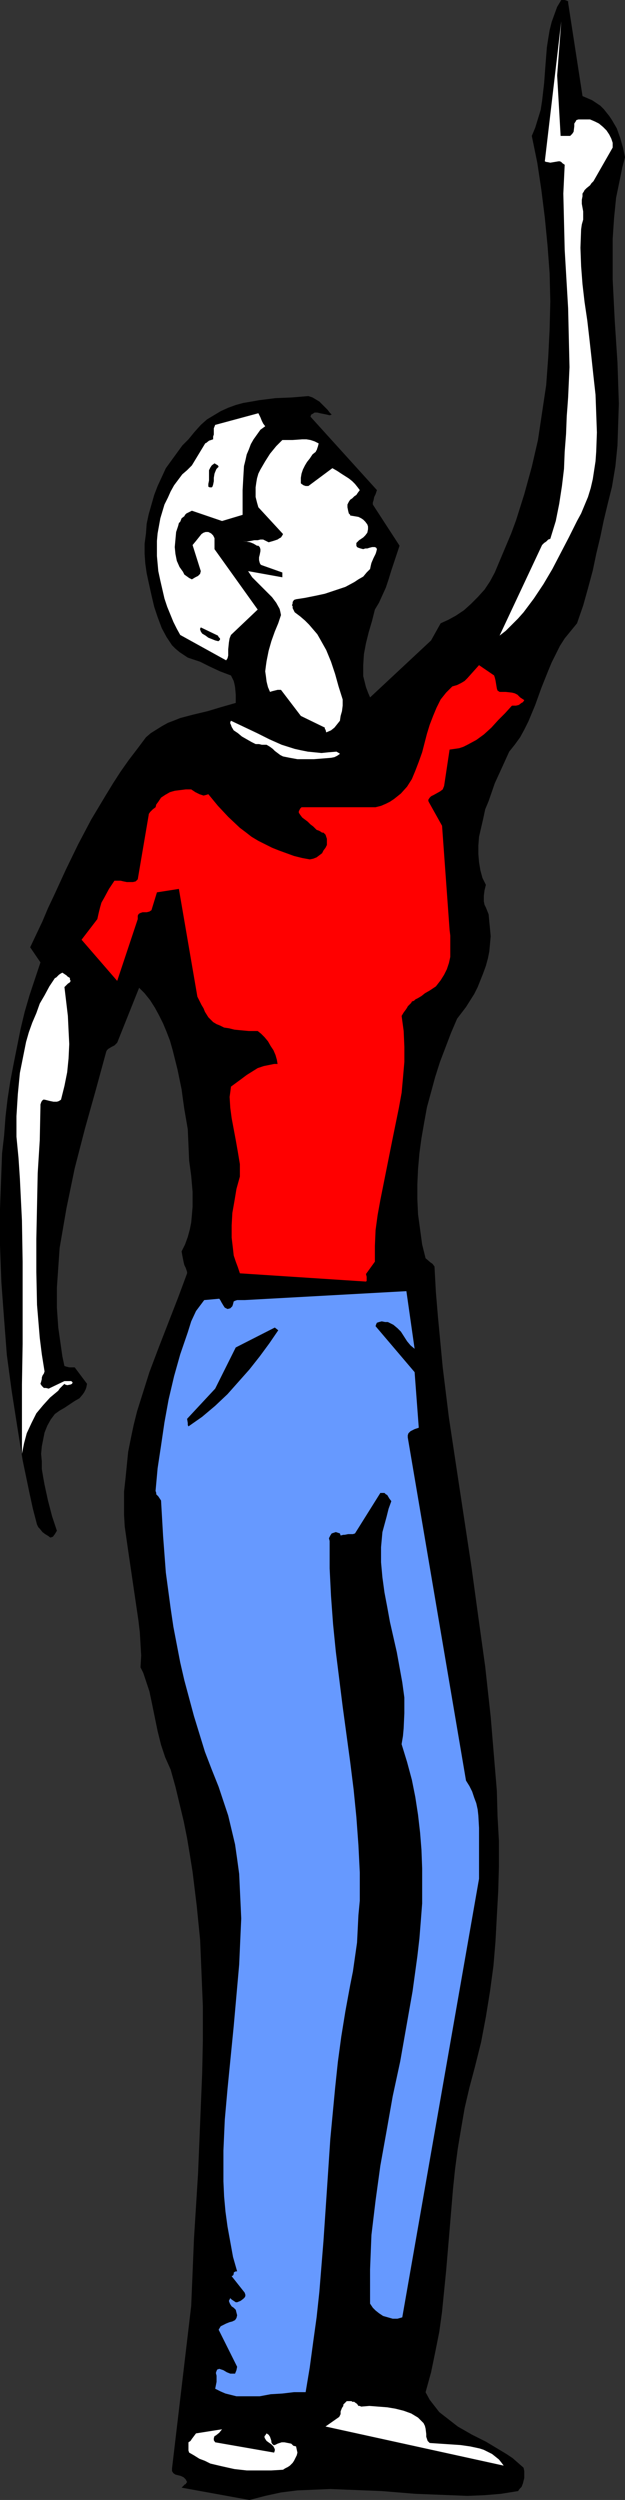
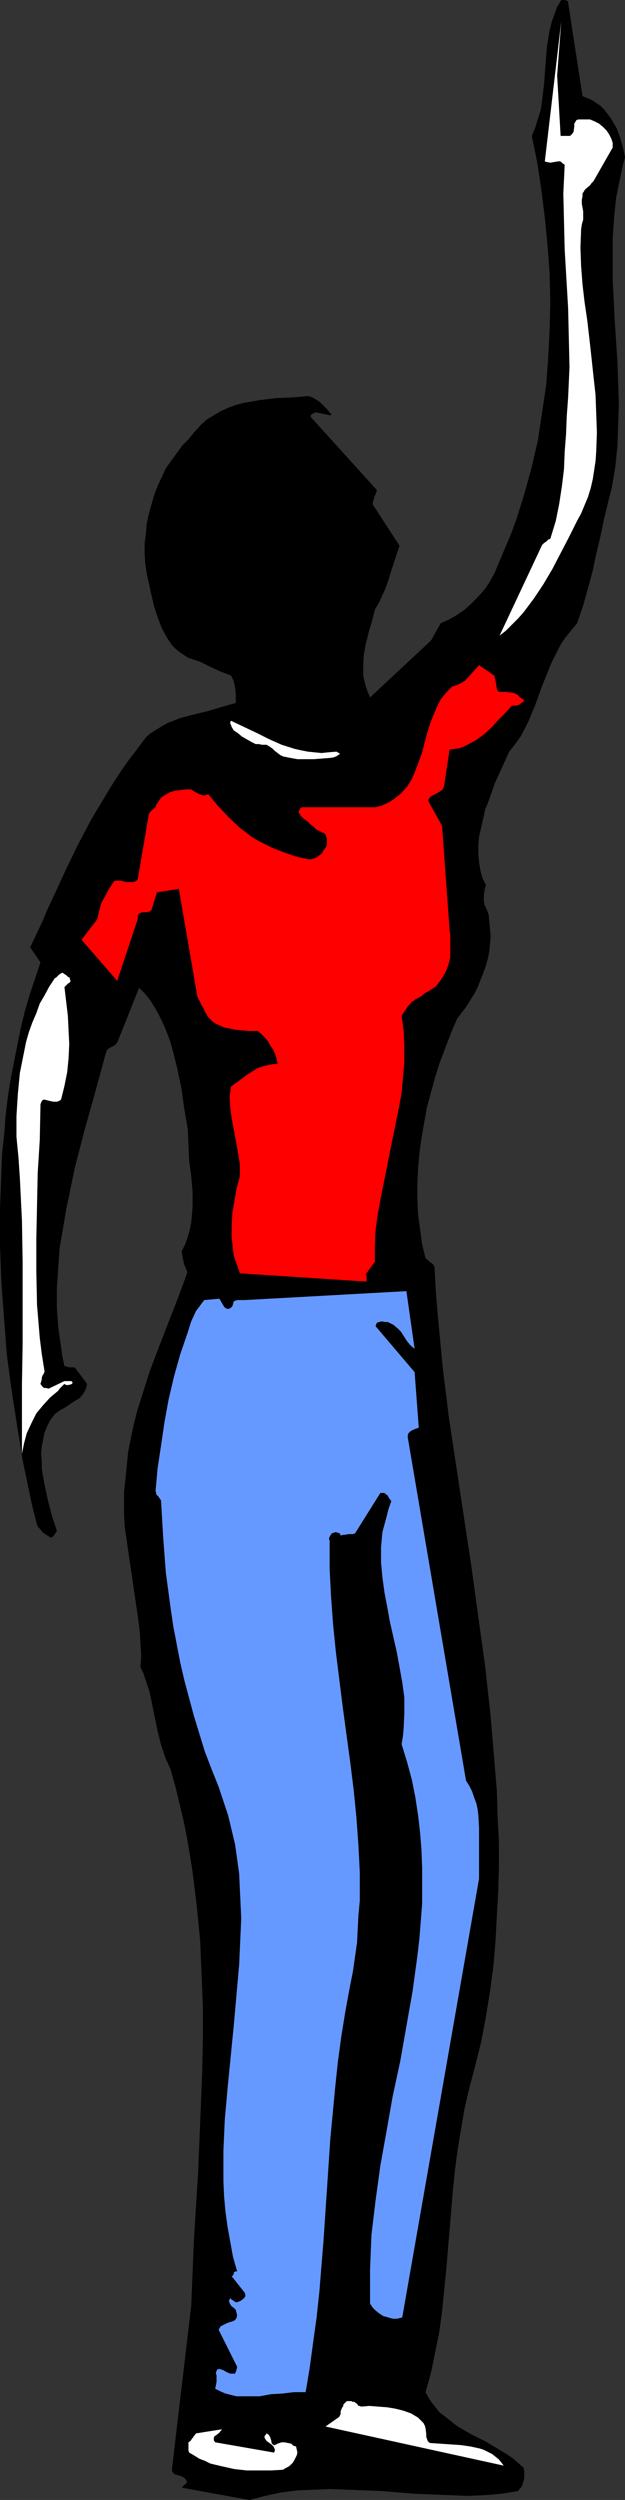
<svg xmlns="http://www.w3.org/2000/svg" xmlns:ns1="http://sodipodi.sourceforge.net/DTD/sodipodi-0.dtd" xmlns:ns2="http://www.inkscape.org/namespaces/inkscape" version="1.0" width="38.979mm" height="155.711mm" id="svg15" ns1:docname="Woman Pointing 3.wmf">
  <rect width="100%" height="100%" fill="#333333" stroke="none" />
  <ns1:namedview id="namedview15" pagecolor="#ffffff" bordercolor="#000000" borderopacity="0.25" ns2:showpageshadow="2" ns2:pageopacity="0.0" ns2:pagecheckerboard="0" ns2:deskcolor="#d1d1d1" ns2:document-units="mm" />
  <defs id="defs1">
    <pattern id="WMFhbasepattern" patternUnits="userSpaceOnUse" width="6" height="6" x="0" y="0" />
  </defs>
  <path style="fill:#000000;fill-opacity:1;fill-rule:evenodd;stroke:none" d="m 147.324,37.004 -0.485,-2.262 -0.646,-2.262 -0.808,-2.262 -1.131,-1.939 -0.646,-0.97 -0.646,-0.808 -0.646,-0.808 -0.808,-0.808 -0.969,-0.646 -0.969,-0.646 -1.131,-0.485 -1.131,-0.485 -3.392,-21.976 V 0.323 L 133.593,0.162 133.108,0 h -0.808 l -0.969,1.616 -0.646,1.778 -0.646,1.778 -0.485,1.939 -0.323,1.939 -0.323,2.101 -0.323,4.04 -0.323,4.363 -0.485,4.201 -0.323,2.101 -0.646,2.101 -0.646,2.101 -0.808,1.939 1.292,6.302 0.969,6.464 0.808,6.464 0.646,6.625 0.485,6.464 0.162,6.625 -0.162,6.625 -0.323,6.464 -0.485,6.625 -0.969,6.464 -0.969,6.464 -1.454,6.302 -1.777,6.464 -1.938,6.14 -1.131,3.07 -1.292,3.07 -1.292,3.07 -1.292,3.07 -1.131,2.101 -1.292,1.939 -1.615,1.778 -1.615,1.616 -1.615,1.454 -1.938,1.293 -1.777,0.97 -1.777,0.808 -2.262,4.04 -14.377,13.412 -0.485,-1.131 -0.485,-1.293 -0.323,-1.293 -0.323,-1.293 v -1.293 -1.293 l 0.162,-2.585 0.485,-2.585 0.646,-2.585 0.808,-2.747 0.646,-2.585 0.969,-1.616 0.808,-1.778 0.808,-1.778 0.646,-1.939 0.646,-2.101 0.646,-1.939 1.292,-3.878 -6.3,-9.695 v -0.485 l 0.162,-0.485 0.162,-0.808 0.323,-0.646 0.323,-0.97 -15.669,-17.29 0.162,-0.485 0.323,-0.162 0.485,-0.323 h 0.646 l 0.646,0.162 0.808,0.162 0.808,0.162 0.646,0.162 0.485,-0.162 -0.485,-0.485 -0.485,-0.646 -1.292,-1.293 -0.646,-0.646 -0.808,-0.485 -0.808,-0.485 -0.969,-0.323 -3.877,0.323 -3.877,0.162 -3.877,0.485 -1.777,0.323 -1.938,0.323 -1.777,0.485 -1.777,0.646 -1.777,0.808 -1.615,0.97 -1.615,0.97 -1.454,1.293 -1.454,1.616 -1.454,1.778 -1.454,1.454 -1.292,1.778 -1.292,1.778 -1.292,1.778 -0.969,2.101 -0.969,2.101 -0.808,2.101 -0.646,2.262 -0.646,2.262 -0.485,2.262 -0.162,2.262 -0.323,2.424 v 2.424 l 0.162,2.262 0.323,2.262 0.485,2.262 0.646,2.909 0.646,2.747 0.808,2.424 0.969,2.585 1.131,2.101 0.646,0.97 0.646,0.97 0.808,0.808 0.969,0.808 0.969,0.646 0.969,0.646 1.454,0.485 1.454,0.485 2.262,1.131 2.423,1.131 1.292,0.485 1.292,0.485 0.323,0.646 0.323,0.646 0.162,0.646 0.162,0.808 0.162,1.778 v 1.939 l -3.392,0.97 -3.231,0.97 -3.392,0.808 -3.069,0.808 -1.615,0.646 -1.292,0.485 -1.454,0.808 -1.292,0.808 -1.292,0.808 -1.131,0.97 -0.969,1.293 -0.969,1.293 -2.1,2.747 -1.938,2.747 -1.777,2.747 -1.777,2.909 -3.392,5.656 -3.069,5.817 -2.908,5.979 -2.746,5.979 -1.454,3.07 -1.292,3.07 -2.908,6.14 2.423,3.555 -1.292,3.878 -1.292,3.878 -1.131,3.878 -0.969,4.04 -0.808,4.04 -0.808,4.04 -0.808,4.201 -0.646,4.201 -0.485,4.201 -0.323,4.363 -0.485,4.201 -0.162,4.363 L 0,284.562 v 8.564 l 0.323,8.726 0.646,8.726 0.646,8.403 1.131,8.403 1.292,8.241 1.292,8.08 1.615,7.756 0.808,3.717 0.969,3.717 0.323,0.646 0.323,0.323 0.646,0.808 0.646,0.485 0.808,0.485 0.162,0.162 0.323,0.162 0.323,-0.162 h 0.162 l 0.485,-0.646 0.485,-0.808 -1.131,-3.393 -0.969,-3.717 -0.808,-3.717 -0.323,-1.778 -0.323,-1.939 v -1.778 l -0.162,-1.778 0.162,-1.778 0.323,-1.616 0.323,-1.616 0.646,-1.616 0.808,-1.454 0.969,-1.293 1.131,-0.808 1.131,-0.646 2.423,-1.616 1.131,-0.646 0.808,-0.97 0.323,-0.485 0.323,-0.646 0.162,-0.485 0.162,-0.808 -2.908,-3.878 h -1.292 l -0.646,-0.162 -0.485,-0.162 -0.485,-2.262 -0.323,-2.262 -0.646,-4.525 -0.323,-4.686 v -4.686 l 0.323,-4.686 0.323,-4.686 0.808,-4.686 0.808,-4.686 0.969,-4.686 0.969,-4.686 2.423,-9.372 2.585,-9.211 2.423,-8.888 0.162,-0.323 0.323,-0.323 0.808,-0.485 0.646,-0.323 0.646,-0.646 5.169,-12.927 1.292,1.293 1.292,1.616 1.131,1.778 0.969,1.778 0.969,1.939 0.808,1.939 0.808,2.101 0.646,2.262 1.131,4.525 0.969,4.686 0.323,2.424 0.323,2.262 0.808,4.686 0.162,3.717 0.162,3.717 0.485,3.555 0.323,3.717 v 3.555 l -0.162,1.939 -0.162,1.778 -0.323,1.616 -0.485,1.778 -0.646,1.778 -0.808,1.616 0.162,0.97 0.162,0.808 0.162,0.808 0.162,0.646 0.323,0.646 0.162,0.485 0.162,0.485 v 0.323 l -2.1,5.656 -2.262,5.817 -2.262,5.817 -2.262,5.979 -1.938,6.14 -0.969,3.07 -0.808,3.232 -0.646,3.07 -0.646,3.232 -0.323,3.232 -0.323,3.232 -0.323,2.909 v 2.747 2.747 l 0.162,2.747 0.808,5.656 0.808,5.494 0.808,5.494 0.808,5.494 0.323,2.747 0.162,2.747 0.162,2.747 -0.162,2.747 0.646,1.293 0.485,1.454 0.969,2.909 0.646,3.07 1.292,6.302 0.808,3.232 0.969,2.909 0.646,1.454 0.646,1.454 1.131,4.04 0.969,4.04 0.969,4.04 0.808,4.04 0.646,3.878 0.646,4.04 0.969,7.918 0.808,8.08 0.323,7.756 0.323,7.918 v 7.918 l -0.162,7.756 -0.323,7.918 -0.646,15.674 -0.969,15.513 -0.646,15.674 -4.523,38.297 v 0.485 0.162 l 0.323,0.485 0.485,0.323 0.646,0.162 0.646,0.162 0.646,0.323 0.485,0.485 0.323,0.646 -0.162,0.162 -0.162,0.323 h -0.162 l -0.162,0.162 -0.162,0.162 -0.485,0.485 15.992,2.909 3.715,-0.97 3.715,-0.808 3.877,-0.485 3.877,-0.162 3.877,-0.162 4.038,0.162 8.077,0.323 7.915,0.646 8.238,0.323 4.038,0.162 4.038,-0.162 3.877,-0.323 4.038,-0.646 0.323,-0.485 0.485,-0.485 0.323,-0.808 0.162,-0.646 0.162,-0.646 v -0.808 -0.808 l -0.162,-0.808 -1.292,-1.131 -1.292,-1.131 -1.454,-0.97 -1.615,-0.97 -3.231,-1.939 -3.231,-1.616 -3.392,-1.939 -1.454,-1.131 -1.454,-1.131 -1.454,-1.131 -1.131,-1.454 -1.131,-1.454 -0.969,-1.778 1.292,-4.686 0.969,-4.686 0.969,-4.848 0.646,-4.686 0.485,-4.848 0.485,-4.848 0.808,-9.534 0.808,-9.695 0.485,-4.686 0.646,-4.848 0.808,-4.848 0.808,-4.686 1.131,-4.848 1.292,-4.848 1.454,-5.817 1.131,-5.979 0.969,-5.979 0.808,-5.979 0.485,-5.817 0.323,-5.979 0.323,-5.817 0.162,-5.817 v -5.979 l -0.323,-5.817 -0.162,-5.979 -0.485,-5.817 -0.969,-11.635 -1.292,-11.796 -1.615,-11.635 -1.615,-11.796 -3.554,-23.431 -1.777,-11.796 -1.454,-11.796 -1.131,-11.958 -0.485,-5.817 -0.323,-5.979 -0.485,-0.646 -0.485,-0.323 -1.131,-0.97 -0.808,-3.232 -0.485,-3.555 -0.485,-3.555 -0.162,-3.555 v -3.555 l 0.162,-3.555 0.323,-3.717 0.485,-3.555 0.646,-3.717 0.646,-3.555 0.969,-3.555 0.969,-3.555 1.131,-3.555 2.585,-6.787 1.454,-3.393 2.1,-2.747 1.938,-3.07 0.808,-1.616 0.646,-1.616 0.646,-1.616 0.646,-1.778 0.485,-1.778 0.323,-1.616 0.162,-1.778 0.162,-1.778 -0.162,-1.778 -0.162,-1.616 -0.162,-1.778 -0.646,-1.616 -0.323,-0.646 -0.162,-0.808 v -0.646 -0.646 l 0.162,-1.293 0.323,-1.293 -0.808,-1.616 -0.485,-1.778 -0.323,-1.939 -0.162,-1.939 v -1.939 l 0.162,-2.101 0.485,-2.101 0.485,-2.101 0.485,-2.262 0.808,-1.939 1.454,-4.201 1.777,-3.878 0.808,-1.778 0.808,-1.778 1.292,-1.616 1.292,-1.778 0.969,-1.778 0.969,-1.939 1.615,-3.878 1.454,-4.04 1.615,-4.04 0.808,-1.939 0.969,-1.939 0.969,-1.939 1.131,-1.778 1.454,-1.778 1.454,-1.778 1.454,-4.201 1.131,-4.04 1.131,-4.201 0.808,-3.878 0.969,-4.04 0.808,-3.878 0.969,-4.04 0.969,-3.878 0.808,-4.848 0.485,-4.848 0.162,-5.009 0.162,-4.848 -0.162,-4.848 -0.162,-4.848 -0.646,-9.857 -0.485,-9.695 v -4.848 -4.686 l 0.323,-4.848 0.485,-4.848 0.969,-4.686 0.485,-2.424 z" id="path1" />
  <path style="fill:#ffffff;fill-opacity:1;fill-rule:evenodd;stroke:none" d="m 144.416,34.742 v -1.131 l -0.323,-0.97 -0.485,-0.97 -0.646,-0.97 -0.808,-0.808 -0.969,-0.808 -0.969,-0.485 -1.131,-0.485 h -2.746 l -0.485,0.162 -0.162,0.323 -0.323,0.485 v 0.646 l -0.162,1.293 -0.323,0.485 -0.485,0.485 h -0.969 -0.646 -0.646 V 31.833 l -0.808,-14.058 0.969,-12.766 -3.877,32.965 0.323,0.162 h 0.162 l 0.808,0.162 0.969,-0.162 0.969,-0.162 h 0.323 l 0.323,0.162 0.323,0.323 0.485,0.323 -0.323,6.787 0.162,6.625 0.162,6.625 0.808,13.735 0.162,6.948 0.162,6.948 -0.162,3.555 -0.162,3.555 -0.162,2.262 -0.162,2.101 -0.162,4.201 -0.323,4.201 -0.162,4.04 -0.485,4.04 -0.646,4.201 -0.808,4.04 -0.646,2.101 -0.646,2.101 -0.485,0.162 -0.485,0.485 -0.485,0.323 -0.485,0.485 -10.015,21.33 1.454,-1.131 1.454,-1.454 1.454,-1.454 1.292,-1.454 2.423,-3.232 2.262,-3.393 2.1,-3.555 1.938,-3.717 1.938,-3.717 1.938,-3.878 0.969,-1.778 0.808,-1.939 0.808,-1.939 0.646,-2.101 0.485,-2.101 0.323,-2.101 0.323,-2.101 0.162,-2.262 0.162,-4.525 -0.162,-4.525 -0.162,-4.363 -0.485,-4.363 -0.485,-4.525 -0.485,-4.363 -0.485,-4.201 -0.646,-4.363 -0.485,-4.201 -0.323,-4.201 -0.162,-4.363 0.162,-4.363 0.162,-1.131 0.323,-1.131 v -1.939 l -0.323,-1.778 v -0.97 l 0.162,-0.808 v -0.646 l 0.323,-0.485 0.162,-0.323 0.485,-0.485 0.808,-0.646 0.323,-0.485 0.485,-0.485 z" id="path2" />
  <path style="fill:#ff0000;fill-opacity:1;fill-rule:evenodd;stroke:none" d="m 122.608,164.177 -0.323,-0.323 -0.323,-0.323 -0.646,-0.323 -0.646,-0.162 -1.454,-0.162 h -1.454 l -0.485,-0.323 -0.162,-0.485 -0.162,-0.97 -0.162,-0.97 -0.162,-0.646 -0.162,-0.485 -3.554,-2.424 -2.746,3.07 -0.646,0.646 -0.808,0.485 -0.969,0.485 -1.131,0.323 -0.808,0.808 -0.646,0.646 -1.292,1.616 -0.969,1.939 -0.808,1.939 -0.808,2.101 -0.646,2.101 -1.131,4.363 -0.808,2.262 -0.808,2.101 -0.808,1.939 -1.131,1.778 -1.454,1.616 -0.808,0.646 -0.808,0.646 -0.969,0.646 -0.969,0.485 -1.131,0.485 -1.292,0.323 H 71.077 l -0.323,0.323 -0.162,0.323 -0.162,0.323 v 0.323 l 0.323,0.485 0.485,0.646 1.292,0.97 0.646,0.646 0.646,0.485 0.485,0.485 0.323,0.323 0.485,0.162 0.323,0.162 0.485,0.323 h 0.323 l 0.485,0.485 0.162,0.485 0.162,0.485 v 0.646 0.808 l -0.323,0.646 -0.485,0.646 -0.323,0.646 -0.646,0.485 -0.646,0.485 -0.808,0.323 -0.808,0.162 -1.777,-0.323 -1.938,-0.485 -1.777,-0.646 -1.777,-0.646 -1.615,-0.646 -1.615,-0.808 -1.615,-0.808 -1.615,-0.97 -1.454,-1.131 -1.292,-0.97 -2.746,-2.585 -2.423,-2.585 -2.262,-2.747 -0.485,0.162 -0.646,0.162 -0.485,-0.162 -0.485,-0.162 -0.969,-0.485 -0.969,-0.646 h -1.292 l -1.292,0.162 -1.292,0.162 -1.131,0.323 -1.131,0.646 -0.969,0.646 -0.646,0.97 -0.485,0.646 -0.162,0.646 -0.646,0.485 -0.646,0.646 -0.323,0.485 v 0.162 0 l -2.585,15.19 -0.485,0.485 -0.646,0.162 H 30.531 29.885 l -0.808,-0.162 -0.646,-0.162 h -0.808 -0.646 l -1.292,1.939 -1.131,2.101 -0.646,1.131 -0.323,1.131 -0.323,1.293 -0.323,1.454 -3.715,4.848 8.4,9.695 4.846,-14.543 v -0.485 -0.323 l 0.162,-0.323 0.162,-0.162 0.323,-0.162 0.485,-0.162 h 0.969 l 0.646,-0.162 0.485,-0.323 1.292,-4.201 5.169,-0.808 4.362,25.37 0.485,0.97 0.485,0.97 0.485,0.808 0.323,0.808 0.808,1.293 0.646,0.646 0.485,0.485 0.808,0.485 0.808,0.323 0.969,0.485 1.131,0.162 1.292,0.323 1.615,0.162 1.777,0.162 h 2.1 l 0.808,0.646 0.808,0.808 0.808,0.97 0.646,1.131 0.646,0.97 0.485,1.131 0.323,1.131 0.162,0.97 h -0.808 l -0.808,0.162 -1.615,0.323 -1.454,0.485 -1.292,0.808 -1.292,0.808 -1.292,0.97 -2.423,1.778 -0.162,1.293 -0.162,1.131 0.162,2.585 0.323,2.424 0.485,2.585 0.485,2.585 0.485,2.747 0.485,2.909 v 2.909 l -0.808,2.909 -0.485,2.909 -0.485,2.747 -0.162,2.909 v 2.909 l 0.323,2.747 0.162,1.454 0.485,1.454 0.485,1.293 0.485,1.454 29.723,1.939 0.162,-0.162 v -0.97 l -0.162,-0.646 v 0 l 2.1,-2.909 v -3.717 l 0.162,-3.717 0.485,-3.555 0.646,-3.555 1.454,-7.272 1.454,-7.272 1.454,-7.11 0.646,-3.555 0.323,-3.555 0.323,-3.717 v -3.555 l -0.162,-3.717 -0.485,-3.555 0.485,-0.808 0.485,-0.646 0.323,-0.485 0.162,-0.323 0.485,-0.485 0.323,-0.323 0.162,-0.323 0.485,-0.162 0.323,-0.323 0.646,-0.323 0.808,-0.485 0.808,-0.646 1.131,-0.646 1.454,-0.97 1.131,-1.454 0.808,-1.293 0.646,-1.293 0.485,-1.454 0.323,-1.454 v -1.778 -1.131 -0.97 -1.131 l -0.162,-1.293 -1.777,-24.562 -3.069,-5.494 -0.162,-0.323 v -0.323 l 0.323,-0.485 0.323,-0.323 0.646,-0.323 1.454,-0.808 0.646,-0.485 0.323,-0.808 1.292,-8.564 1.131,-0.162 1.131,-0.162 0.969,-0.323 0.969,-0.485 2.1,-1.131 1.777,-1.293 1.777,-1.616 1.615,-1.778 1.615,-1.616 1.615,-1.778 h 0.969 l 0.646,-0.162 0.646,-0.485 0.323,-0.162 0.323,-0.485 z" id="path3" />
  <path style="fill:#ffffff;fill-opacity:1;fill-rule:evenodd;stroke:none" d="m 118.247,579.789 -0.646,-0.808 -0.808,-0.646 -0.808,-0.646 -0.969,-0.485 -0.969,-0.485 -0.969,-0.323 -2.262,-0.485 -2.262,-0.323 -2.423,-0.162 -2.423,-0.162 -2.423,-0.162 -0.485,-0.485 -0.162,-0.485 -0.162,-0.485 v -0.646 l -0.162,-1.293 -0.162,-0.646 -0.323,-0.646 -0.646,-0.646 -0.646,-0.646 -1.615,-0.97 -1.777,-0.646 -1.938,-0.485 -1.938,-0.323 -2.1,-0.162 -2.1,-0.162 -1.938,0.162 -0.323,-0.162 h -0.323 l -0.323,-0.485 -0.485,-0.323 -0.162,-0.162 h -0.485 l -0.162,-0.162 h -0.323 -0.808 l -0.485,0.485 -0.323,0.323 v 0.323 l -0.323,0.485 -0.323,0.808 v 0.646 l -0.323,0.646 -3.231,2.262 42,9.211 z" id="path4" />
  <path style="fill:#6699ff;fill-opacity:1;fill-rule:evenodd;stroke:none" d="m 112.916,442.275 v -2.909 -3.07 -2.909 -3.07 l -0.162,-2.909 -0.162,-1.454 -0.323,-1.454 -0.485,-1.293 -0.485,-1.454 -0.646,-1.293 -0.808,-1.293 -13.731,-80.796 v 0 -0.485 l 0.162,-0.485 0.323,-0.323 0.162,-0.162 0.969,-0.485 0.485,-0.162 0.485,-0.162 v -0.162 l -0.969,-12.927 -9.208,-10.827 0.162,-0.485 0.162,-0.323 0.485,-0.162 0.646,-0.162 0.808,0.162 H 91.431 l 0.646,0.323 0.646,0.323 0.969,0.808 0.808,0.808 1.454,2.262 0.808,0.97 0.969,0.808 -1.938,-13.574 -38.123,2.101 H 55.893 l -0.485,0.162 -0.323,0.162 -0.162,0.646 -0.162,0.485 -0.162,0.162 -0.323,0.323 -0.646,0.162 -0.323,-0.162 -0.323,-0.162 -0.323,-0.485 -0.485,-0.808 -0.162,-0.323 -0.323,-0.485 -3.554,0.323 -1.938,2.585 -1.131,2.424 -0.808,2.585 -1.777,5.171 -1.454,5.171 -1.292,5.494 -0.969,5.333 -0.808,5.494 -0.808,5.332 -0.485,5.333 0.162,0.485 v 0.323 l 0.485,0.485 0.323,0.485 0.323,0.485 0.485,8.403 0.646,8.564 1.131,8.403 0.646,4.363 0.808,4.201 0.808,4.201 0.969,4.201 1.131,4.201 1.131,4.201 1.292,4.201 1.292,4.201 1.615,4.201 1.615,4.04 1.131,3.393 1.131,3.393 0.808,3.393 0.808,3.393 0.485,3.393 0.485,3.555 0.162,3.555 0.162,3.393 0.162,3.555 -0.162,3.555 -0.323,7.272 -0.646,7.272 -0.646,7.272 -1.454,14.705 -0.646,7.272 -0.323,7.272 v 3.555 3.717 l 0.162,3.555 0.323,3.555 0.485,3.555 0.646,3.555 0.646,3.555 0.969,3.393 h -0.323 l -0.323,0.162 -0.162,0.162 v 0.323 l -0.162,0.323 -0.323,0.162 3.069,3.878 0.162,0.485 v 0.323 l -0.162,0.323 -0.323,0.323 -0.646,0.485 -0.808,0.323 h -0.323 l -0.485,-0.323 -0.485,-0.323 -0.323,-0.323 -0.323,0.646 0.162,0.485 0.162,0.323 0.323,0.485 0.485,0.323 0.485,0.485 0.162,0.646 0.162,0.646 -0.162,0.646 -0.323,0.485 -0.646,0.323 -0.646,0.162 -0.808,0.323 -0.646,0.323 -0.646,0.323 -0.485,0.808 4.362,8.726 -0.162,0.808 -0.323,0.808 h -0.646 -0.485 l -0.808,-0.323 -0.808,-0.485 -0.485,-0.162 -0.485,-0.162 -0.485,0.162 -0.162,0.323 -0.162,0.485 0.162,0.646 v 1.454 l -0.162,0.808 -0.162,0.808 1.292,0.646 1.131,0.485 1.292,0.323 1.292,0.323 h 1.454 1.292 2.746 l 2.585,-0.485 2.746,-0.162 2.746,-0.323 h 1.454 1.292 l 0.969,-5.817 0.808,-5.979 0.808,-5.817 0.646,-5.979 0.969,-11.958 0.808,-11.958 0.808,-12.119 1.131,-11.958 0.646,-6.14 0.808,-5.979 0.969,-5.979 1.131,-6.14 0.646,-3.232 0.485,-3.393 0.485,-3.393 0.162,-3.232 0.162,-3.232 0.323,-3.393 v -6.625 l -0.323,-6.464 -0.485,-6.625 -0.646,-6.464 -0.808,-6.464 -1.777,-13.089 -1.615,-12.927 -0.646,-6.464 -0.485,-6.625 -0.323,-6.464 v -6.464 l -0.162,-0.646 0.323,-0.646 0.323,-0.485 0.485,-0.162 0.485,-0.162 0.485,0.162 0.485,0.162 0.162,0.485 0.646,-0.162 h 0.323 l 0.808,-0.162 h 0.646 0.485 l 0.485,-0.162 5.977,-9.534 h 0.485 0.485 l 0.323,0.323 0.323,0.162 0.485,0.808 0.485,0.646 -0.646,1.778 -0.485,1.939 -0.485,1.778 -0.485,1.778 -0.162,1.778 -0.162,1.778 v 3.555 l 0.323,3.555 0.485,3.555 0.646,3.393 0.646,3.555 1.615,7.11 0.646,3.555 0.646,3.555 0.485,3.555 v 3.717 l -0.162,3.555 -0.162,1.778 -0.323,1.939 1.292,4.201 1.131,4.201 0.808,4.04 0.646,4.201 0.485,4.201 0.323,4.04 0.162,4.363 v 4.04 4.201 l -0.323,4.201 -0.323,4.04 -0.485,4.201 -1.131,8.241 -1.454,8.241 -1.454,8.241 -1.777,8.241 -1.454,8.241 -1.454,8.08 -1.131,8.241 -0.485,4.04 -0.485,4.04 -0.162,4.04 -0.162,4.04 v 4.04 4.04 l 0.646,0.97 0.646,0.646 0.808,0.646 0.969,0.646 1.131,0.323 1.131,0.323 h 1.131 l 1.131,-0.323 z" id="path5" />
-   <path style="fill:#ffffff;fill-opacity:1;fill-rule:evenodd;stroke:none" d="M 108.231,580.435 79.154,575.911 Z" id="path6" />
-   <path style="fill:#ffffff;fill-opacity:1;fill-rule:evenodd;stroke:none" d="m 88.846,129.273 -0.162,-0.323 -0.323,-0.162 H 88.039 87.716 l -0.646,0.162 -0.485,0.162 h -0.485 l -0.485,0.162 -0.646,-0.162 -0.485,-0.162 -0.323,-0.162 -0.162,-0.323 v -0.646 l 0.323,-0.323 0.323,-0.323 0.485,-0.323 0.485,-0.323 0.485,-0.485 0.485,-0.646 0.162,-0.808 v -0.646 l -0.162,-0.485 -0.485,-0.646 -0.485,-0.485 -0.485,-0.323 -0.646,-0.323 -0.969,-0.162 -0.969,-0.162 v -0.162 l -0.323,-0.323 -0.162,-0.646 -0.162,-0.808 v -0.646 l 0.323,-0.646 0.323,-0.485 0.485,-0.323 0.485,-0.485 0.485,-0.323 0.323,-0.485 0.485,-0.646 -0.485,-0.646 -0.646,-0.808 -0.646,-0.646 -0.808,-0.646 -1.777,-1.131 -0.969,-0.646 -1.131,-0.646 -5.654,4.201 h -0.646 l -0.485,-0.162 -0.485,-0.323 -0.162,-0.162 v -0.323 -0.97 l 0.162,-0.97 0.323,-0.97 0.485,-0.97 0.485,-0.808 0.646,-0.808 0.646,-0.97 0.808,-0.646 v -0.162 l 0.162,-0.162 0.162,-0.485 0.162,-0.485 0.162,-0.646 -0.969,-0.485 -0.969,-0.323 -0.969,-0.162 h -0.969 l -2.262,0.162 H 67.685 66.554 l -1.454,1.454 -1.454,1.778 -1.131,1.778 -1.131,1.939 -0.485,0.97 -0.323,1.131 -0.162,0.97 -0.162,1.131 v 1.131 1.131 l 0.323,1.293 0.323,1.131 5.815,6.302 -0.162,0.323 -0.323,0.485 -0.323,0.162 -0.485,0.323 -0.969,0.323 -1.131,0.323 -0.646,-0.323 -0.646,-0.323 h -0.646 l -0.646,0.162 h -0.808 l -0.808,0.162 -0.969,0.162 -0.969,-0.162 0.808,0.162 0.969,0.162 0.808,0.323 0.808,0.485 h 0.323 l 0.323,0.323 0.162,0.485 v 0.485 l -0.162,0.808 -0.162,0.646 v 0.646 l 0.162,0.646 0.162,0.323 0.162,0.162 5.008,1.778 v 0.323 0.162 0.323 0.323 l -8.077,-1.454 0.969,1.454 2.423,2.424 1.131,1.131 1.131,1.131 0.969,1.293 0.808,1.454 0.162,0.646 0.162,0.808 -0.646,1.939 -0.808,1.939 -0.808,2.262 -0.646,2.262 -0.485,2.424 -0.162,1.131 -0.162,1.293 0.162,1.131 0.162,1.293 0.323,1.293 0.485,1.131 0.485,-0.162 0.646,-0.162 0.646,-0.162 h 0.808 l 4.685,6.14 5.654,2.747 v 0.323 l 0.162,0.162 0.162,0.646 1.131,-0.485 0.808,-0.646 0.646,-0.808 0.646,-0.808 0.162,-1.131 0.323,-1.131 0.162,-1.293 v -1.454 l -0.969,-3.07 -0.808,-2.909 -0.969,-2.909 -1.131,-2.747 -1.454,-2.585 -0.646,-1.131 -0.969,-1.131 -0.969,-1.131 -0.969,-0.97 -1.131,-0.97 -1.292,-0.97 -0.485,-0.97 v -0.485 l -0.162,-0.162 0.162,-0.485 v -0.323 l 0.323,-0.485 0.485,-0.162 2.1,-0.323 2.423,-0.485 2.262,-0.485 2.423,-0.808 2.423,-0.808 2.1,-1.131 0.969,-0.646 1.131,-0.646 0.808,-0.97 0.808,-0.808 0.162,-0.808 0.162,-0.646 0.485,-1.131 0.485,-0.97 0.162,-0.485 z" id="path7" />
  <path style="fill:#000000;fill-opacity:1;fill-rule:evenodd;stroke:none" d="M 82.062,332.878 79.316,312.517 Z" id="path8" />
  <path style="fill:#ffffff;fill-opacity:1;fill-rule:evenodd;stroke:none" d="m 79.316,176.942 -1.938,0.162 -1.615,0.162 -1.615,-0.162 -1.615,-0.162 -1.615,-0.323 -1.454,-0.323 -3.069,-0.97 -2.908,-1.293 -2.908,-1.454 -3.069,-1.454 -3.069,-1.454 -0.162,0.323 v 0.323 l 0.162,0.323 0.162,0.485 0.485,0.808 0.969,0.646 0.969,0.808 1.131,0.646 1.131,0.646 0.969,0.485 h 0.808 l 0.646,0.162 h 0.646 0.485 l 0.808,0.485 0.646,0.485 0.485,0.485 0.646,0.485 0.646,0.485 0.646,0.323 1.615,0.323 1.777,0.323 h 1.777 2.1 l 4.038,-0.323 0.808,-0.162 0.646,-0.323 0.485,-0.323 0.162,-0.162 v 0 z" id="path9" />
  <path style="fill:#ffffff;fill-opacity:1;fill-rule:evenodd;stroke:none" d="m 70.108,577.365 -0.323,-1.454 -0.646,-0.162 -0.485,-0.485 -0.808,-0.162 -0.808,-0.162 h -0.646 l -0.485,0.162 -0.485,0.162 -0.323,0.162 -0.323,0.162 h -0.323 l -0.323,-0.323 -0.162,-0.323 v -0.323 l -0.162,-0.485 -0.162,-0.485 -0.323,-0.485 -0.485,-0.323 -0.323,0.485 -0.162,0.162 v 0.323 l 0.162,0.323 0.323,0.485 1.131,0.808 0.485,0.485 0.162,0.323 0.162,0.323 v 0.323 l -0.162,0.485 -13.892,-2.424 -0.323,-0.485 v -0.485 l 0.162,-0.485 0.323,-0.162 0.808,-0.646 0.646,-0.808 -6.138,0.97 -0.485,0.646 -0.485,0.646 -0.323,0.485 -0.485,0.323 v 0.646 0.646 0.646 l 0.162,0.485 1.131,0.646 1.292,0.808 1.292,0.485 1.292,0.646 2.746,0.646 2.908,0.646 2.908,0.323 h 2.908 2.908 l 2.746,-0.162 0.485,-0.323 0.646,-0.323 0.485,-0.323 0.646,-0.646 0.323,-0.485 0.323,-0.646 0.323,-0.646 z" id="path10" />
-   <path style="fill:#000000;fill-opacity:1;fill-rule:evenodd;stroke:none" d="m 64.777,312.517 -9.208,4.686 -4.846,9.695 -6.623,7.11 0.162,0.97 v 0.485 l 0.162,0.323 3.231,-2.262 3.069,-2.585 2.908,-2.747 2.585,-2.909 2.585,-2.909 2.423,-3.07 2.262,-3.07 2.1,-3.07 z" id="path11" />
-   <path style="fill:#ffffff;fill-opacity:1;fill-rule:evenodd;stroke:none" d="M 62.516,100.348 62.031,99.702 61.708,99.055 61.385,98.247 61.223,97.924 60.9,97.278 50.723,100.025 l -0.323,0.808 v 0.646 0.808 l -0.162,0.485 v 0.646 l -0.485,0.162 -0.485,0.162 -0.808,0.646 v -0.162 l -3.231,5.333 -1.131,1.131 -1.131,0.97 -0.969,1.293 -0.969,1.293 -0.808,1.454 -0.646,1.454 -0.808,1.616 -0.485,1.616 -0.485,1.616 -0.323,1.778 -0.323,1.778 -0.162,1.778 v 1.778 1.778 l 0.162,1.778 0.162,1.778 0.485,2.262 0.485,2.101 0.485,2.101 0.646,1.939 1.454,3.555 0.808,1.616 0.808,1.454 10.823,5.979 0.323,-0.485 0.162,-0.646 v -0.646 -0.808 l 0.162,-1.616 0.162,-0.97 0.323,-0.808 6.3,-5.979 -10.177,-14.22 v -2.585 l -0.323,-0.646 -0.485,-0.485 -0.646,-0.323 h -0.646 l -0.485,0.162 -0.485,0.323 -0.646,0.808 -0.646,0.808 -0.808,0.97 1.938,6.14 -0.162,0.646 -0.485,0.485 -0.646,0.323 -0.808,0.485 -0.646,-0.323 -1.131,-0.808 -0.323,-0.646 -0.808,-1.131 -0.646,-1.454 -0.323,-1.616 -0.162,-1.616 0.162,-1.778 0.162,-1.778 0.323,-0.97 0.162,-0.485 0.162,-0.646 0.323,-0.323 0.323,-0.808 0.646,-0.485 0.162,-0.323 0.323,-0.323 0.646,-0.323 0.646,-0.323 7.108,2.424 4.846,-1.454 v -5.817 l 0.162,-2.909 0.162,-2.747 0.323,-1.293 0.323,-1.454 0.485,-1.131 0.485,-1.293 0.646,-1.131 0.808,-1.131 0.808,-1.131 z" id="path12" />
  <path style="fill:#000000;fill-opacity:1;fill-rule:evenodd;stroke:none" d="m 51.369,149.633 -4.038,-1.939 -0.162,0.323 v 0.162 l 0.162,0.485 0.323,0.485 0.808,0.485 0.646,0.485 0.808,0.323 0.808,0.323 0.646,0.162 h 0.162 l 0.323,-0.323 v -0.162 -0.162 l -0.323,-0.323 z" id="path13" />
  <path style="fill:#000000;fill-opacity:1;fill-rule:evenodd;stroke:none" d="m 51.369,109.559 -0.808,-0.485 v 0 l -0.646,0.485 -0.323,0.485 -0.323,0.646 v 0.808 1.616 l -0.162,0.808 v 0.646 l 0.323,0.162 h 0.323 0.162 l 0.162,-0.162 0.162,-0.485 0.162,-0.808 v -0.808 l 0.162,-0.97 0.323,-0.808 0.162,-0.323 0.485,-0.485 z" id="path14" />
  <path style="fill:#ffffff;fill-opacity:1;fill-rule:evenodd;stroke:none" d="M 16.315,325.121 H 15.185 l -3.715,1.778 -0.646,-0.162 h -0.485 l -0.485,-0.485 -0.323,-0.485 0.162,-0.485 0.162,-0.646 v -0.323 l 0.162,-0.485 0.323,-0.485 0.162,-0.485 -0.646,-4.04 -0.485,-3.878 -0.323,-3.878 -0.323,-3.878 -0.162,-7.756 v -7.756 l 0.162,-7.756 0.162,-7.756 0.485,-7.756 0.162,-7.918 v -0.485 l 0.162,-0.485 0.162,-0.323 0.162,-0.162 0.162,-0.162 h 0.323 l 0.646,0.162 0.646,0.162 0.808,0.162 h 0.808 l 0.485,-0.162 0.485,-0.323 0.808,-3.232 0.646,-3.232 0.323,-3.232 0.162,-3.393 -0.162,-3.232 -0.162,-3.393 -0.808,-6.787 0.162,-0.162 0.323,-0.323 0.323,-0.323 0.485,-0.323 0.162,-0.323 -0.162,-0.323 v -0.323 l -0.162,-0.162 -0.323,-0.162 -0.323,-0.323 -0.485,-0.323 -0.485,-0.323 -0.323,0.162 -0.485,0.323 -0.485,0.485 -0.162,0.162 -0.323,0.162 -1.292,1.939 -1.131,2.101 -1.131,1.939 -0.808,2.262 -0.969,2.262 -0.808,2.262 -0.646,2.262 -0.485,2.424 -0.485,2.424 -0.485,2.424 -0.485,5.009 -0.323,5.171 v 4.848 l 0.485,5.009 0.323,4.848 0.485,9.857 0.162,9.695 v 9.695 9.695 l -0.162,9.534 v 9.534 9.372 -1.293 -1.293 l 0.485,-2.424 0.646,-2.424 1.131,-2.424 1.131,-2.262 1.615,-1.939 1.615,-1.778 0.969,-0.808 0.969,-0.808 0.323,-0.485 0.646,-0.646 0.323,-0.323 0.162,-0.162 v 0 l 0.162,0.162 0.485,0.162 0.808,-0.162 0.323,-0.162 0.162,-0.323 v 0 l -0.162,-0.162 -0.162,-0.162 z" id="path15" />
</svg>